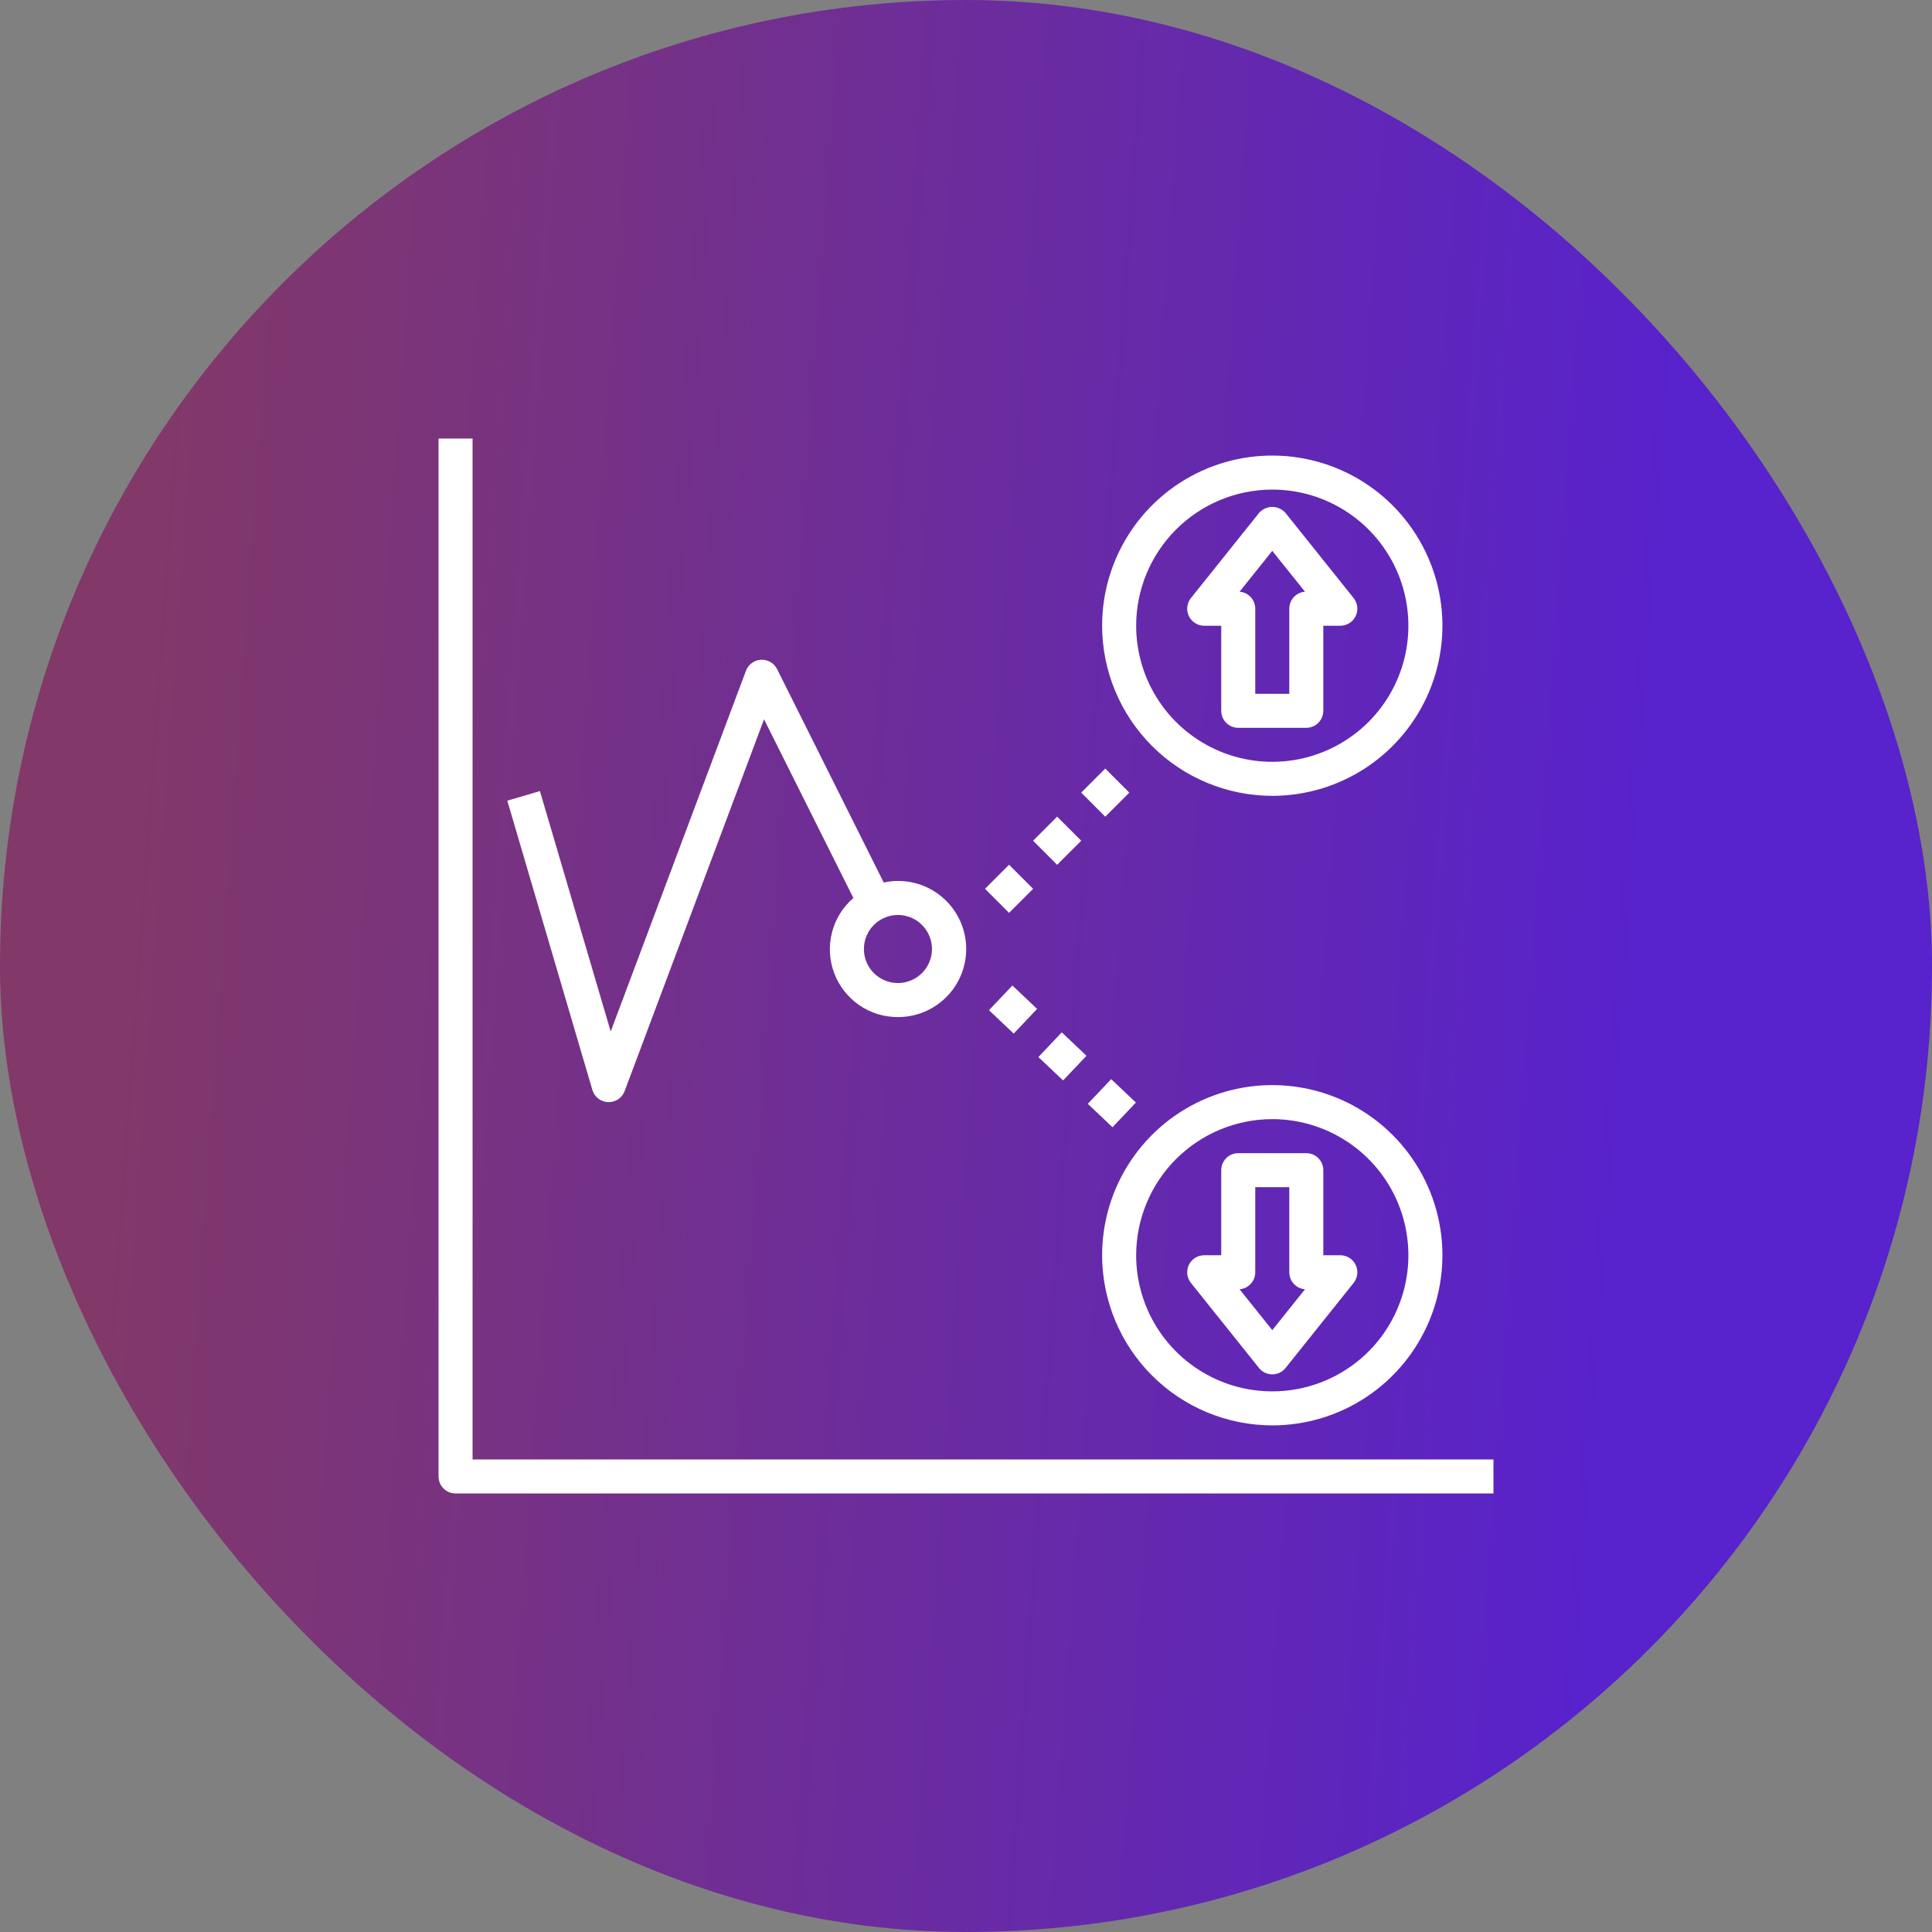
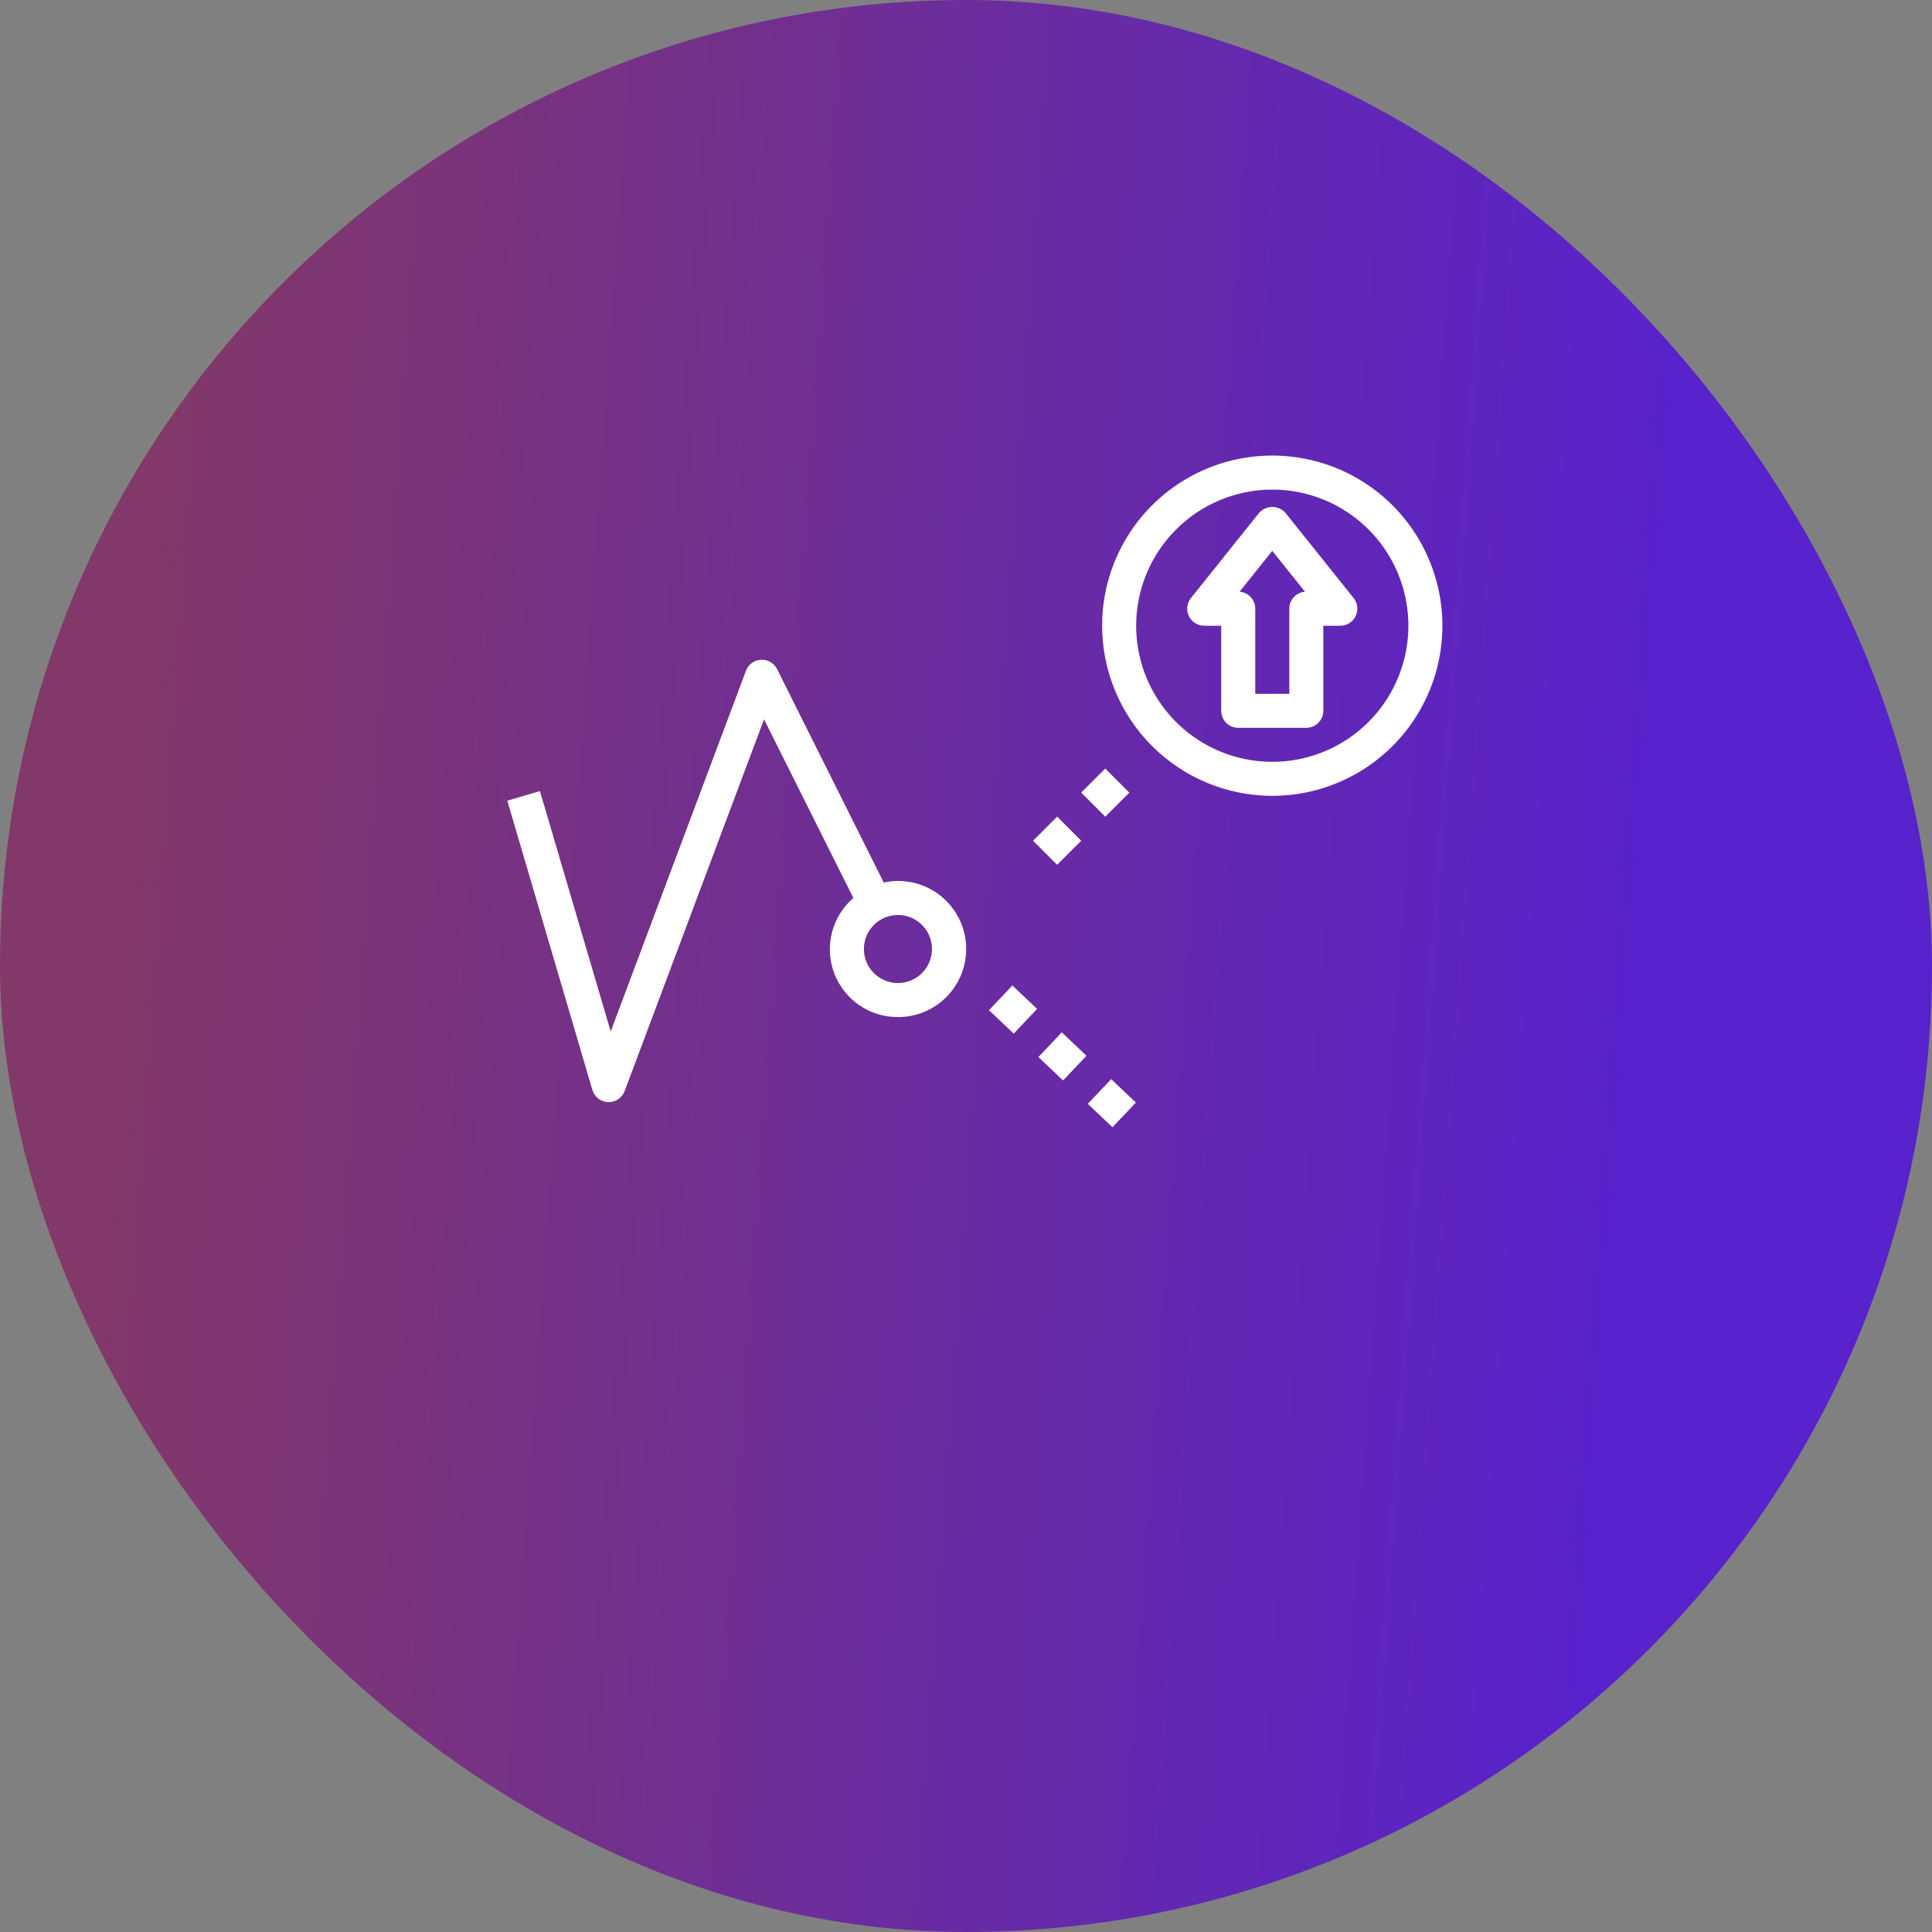
<svg xmlns="http://www.w3.org/2000/svg" width="110" height="110" viewBox="0 0 110 110" fill="none">
  <rect x="0" y="0" width="110" height="110" fill="#808080" stroke="none" />
  <rect width="110" height="110" rx="55" fill="url(#paint0_linear_1707_3417)" />
  <g clip-path="url(#clip0_1707_3417)">
    <path d="M51.124 57.908C51.669 57.91 52.207 57.797 52.705 57.576C53.202 57.356 53.648 57.033 54.013 56.629C54.377 56.225 54.653 55.749 54.821 55.231C54.989 54.714 55.047 54.167 54.99 53.626C54.933 53.084 54.762 52.561 54.489 52.09C54.216 51.619 53.847 51.211 53.406 50.892C52.965 50.574 52.462 50.351 51.929 50.24C51.397 50.129 50.846 50.131 50.315 50.246L44.246 38.1C44.162 37.931 44.031 37.79 43.867 37.695C43.705 37.599 43.517 37.554 43.329 37.564C43.14 37.574 42.959 37.638 42.806 37.75C42.654 37.861 42.538 38.015 42.471 38.192L34.771 58.729L30.741 45.041L28.883 45.587L33.727 62.056C33.784 62.251 33.901 62.423 34.062 62.548C34.222 62.672 34.418 62.743 34.621 62.751H34.656C34.853 62.751 35.045 62.691 35.208 62.579C35.37 62.467 35.494 62.307 35.563 62.123L43.501 40.955L48.588 51.127C47.99 51.642 47.565 52.328 47.369 53.092C47.174 53.856 47.217 54.662 47.493 55.401C47.77 56.14 48.266 56.776 48.915 57.225C49.564 57.673 50.335 57.911 51.124 57.908ZM51.124 52.095C51.508 52.095 51.882 52.209 52.201 52.422C52.519 52.635 52.768 52.937 52.914 53.291C53.061 53.645 53.099 54.035 53.025 54.411C52.95 54.787 52.765 55.132 52.494 55.403C52.223 55.674 51.878 55.858 51.502 55.933C51.127 56.008 50.737 55.969 50.383 55.823C50.029 55.676 49.726 55.428 49.513 55.109C49.3 54.791 49.187 54.416 49.187 54.033C49.187 53.519 49.391 53.026 49.754 52.663C50.118 52.3 50.611 52.095 51.124 52.095Z" fill="white" />
    <path d="M61.934 62.848L63.266 61.442L64.673 62.775L63.341 64.181L61.934 62.848Z" fill="white" />
    <path d="M59.121 60.184L60.453 58.778L61.86 60.111L60.528 61.517L59.121 60.184Z" fill="white" />
    <path d="M56.309 57.516L57.641 56.11L59.048 57.443L57.716 58.849L56.309 57.516Z" fill="white" />
    <path d="M72.438 45.312C74.353 45.312 76.227 44.744 77.82 43.68C79.413 42.615 80.654 41.102 81.388 39.332C82.121 37.562 82.313 35.614 81.939 33.735C81.565 31.856 80.642 30.13 79.288 28.775C77.933 27.42 76.207 26.497 74.327 26.124C72.448 25.75 70.5 25.942 68.73 26.675C66.96 27.408 65.447 28.65 64.383 30.243C63.318 31.836 62.75 33.709 62.75 35.625C62.753 38.193 63.774 40.656 65.591 42.472C67.407 44.288 69.869 45.31 72.438 45.312ZM72.438 27.875C73.97 27.875 75.469 28.329 76.743 29.181C78.018 30.033 79.011 31.243 79.598 32.659C80.184 34.075 80.338 35.634 80.039 37.137C79.74 38.64 79.001 40.021 77.918 41.105C76.834 42.189 75.453 42.927 73.949 43.226C72.446 43.525 70.888 43.372 69.472 42.785C68.056 42.199 66.845 41.205 65.994 39.931C65.142 38.656 64.688 37.158 64.688 35.625C64.69 33.57 65.507 31.6 66.96 30.148C68.413 28.695 70.383 27.877 72.438 27.875Z" fill="white" />
-     <path d="M72.438 81.156C74.353 81.156 76.227 80.588 77.82 79.524C79.413 78.459 80.654 76.946 81.388 75.176C82.121 73.406 82.313 71.458 81.939 69.579C81.565 67.7 80.642 65.974 79.288 64.619C77.933 63.264 76.207 62.341 74.327 61.967C72.448 61.594 70.5 61.785 68.73 62.519C66.96 63.252 65.447 64.494 64.383 66.087C63.318 67.68 62.75 69.553 62.75 71.469C62.753 74.037 63.774 76.5 65.591 78.316C67.407 80.132 69.869 81.153 72.438 81.156ZM72.438 63.719C73.97 63.719 75.469 64.173 76.743 65.025C78.018 65.876 79.011 67.087 79.598 68.503C80.184 69.919 80.338 71.477 80.039 72.981C79.74 74.484 79.001 75.865 77.918 76.949C76.834 78.033 75.453 78.771 73.949 79.07C72.446 79.369 70.888 79.215 69.472 78.629C68.056 78.042 66.845 77.049 65.994 75.774C65.142 74.5 64.688 73.002 64.688 71.469C64.69 69.414 65.507 67.444 66.96 65.991C68.413 64.538 70.383 63.721 72.438 63.719Z" fill="white" />
-     <path d="M56.082 50.605L57.452 49.235L58.822 50.605L57.452 51.975L56.082 50.605Z" fill="white" />
    <path d="M58.82 47.867L60.19 46.497L61.56 47.867L60.19 49.237L58.82 47.867Z" fill="white" />
    <path d="M61.559 45.129L62.929 43.759L64.299 45.129L62.929 46.499L61.559 45.129Z" fill="white" />
    <path d="M68.563 35.627H69.532V40.47C69.532 40.727 69.634 40.974 69.815 41.155C69.997 41.337 70.243 41.439 70.5 41.439H74.375C74.632 41.439 74.879 41.337 75.06 41.155C75.242 40.974 75.344 40.727 75.344 40.47V35.627H76.313C76.495 35.627 76.674 35.575 76.829 35.478C76.983 35.381 77.107 35.242 77.186 35.077C77.265 34.913 77.296 34.729 77.276 34.548C77.255 34.367 77.183 34.195 77.07 34.052L73.195 29.209C73.1 29.1 72.984 29.013 72.854 28.954C72.723 28.894 72.581 28.863 72.438 28.863C72.294 28.863 72.153 28.894 72.022 28.954C71.891 29.013 71.775 29.1 71.681 29.209L67.806 34.052C67.692 34.195 67.621 34.367 67.6 34.548C67.579 34.729 67.61 34.913 67.689 35.077C67.768 35.242 67.892 35.381 68.047 35.478C68.201 35.575 68.38 35.627 68.563 35.627ZM72.438 31.364L74.3 33.689C74.056 33.708 73.829 33.819 73.663 33.998C73.498 34.178 73.406 34.413 73.407 34.658V39.502H71.469V34.658C71.47 34.413 71.378 34.178 71.213 33.998C71.047 33.819 70.82 33.708 70.576 33.689L72.438 31.364Z" fill="white" />
-     <path d="M71.681 77.887C71.772 78 71.887 78.092 72.018 78.155C72.149 78.218 72.293 78.251 72.438 78.251C72.583 78.251 72.727 78.218 72.858 78.155C72.989 78.092 73.104 78 73.195 77.887L77.07 73.043C77.183 72.9 77.255 72.729 77.276 72.547C77.296 72.366 77.265 72.182 77.186 72.018C77.107 71.853 76.983 71.715 76.829 71.617C76.674 71.52 76.495 71.469 76.313 71.469H75.344V66.625C75.344 66.368 75.242 66.122 75.06 65.94C74.879 65.758 74.632 65.656 74.375 65.656H70.5C70.243 65.656 69.997 65.758 69.815 65.94C69.634 66.122 69.532 66.368 69.532 66.625V71.469H68.563C68.38 71.469 68.201 71.52 68.047 71.617C67.892 71.715 67.768 71.853 67.689 72.018C67.61 72.182 67.579 72.366 67.6 72.547C67.621 72.729 67.692 72.9 67.806 73.043L71.681 77.887ZM71.469 72.438V67.594H73.407V72.438C73.406 72.682 73.498 72.918 73.663 73.097C73.829 73.277 74.056 73.387 74.3 73.406L72.438 75.731L70.576 73.406C70.82 73.387 71.047 73.277 71.213 73.097C71.378 72.918 71.47 72.682 71.469 72.438Z" fill="white" />
-     <path d="M85.031 85.031H25.938C25.681 85.031 25.434 84.929 25.253 84.748C25.071 84.566 24.969 84.319 24.969 84.062V24.969H26.906V83.094H85.031V85.031Z" fill="white" />
  </g>
  <defs>
    <linearGradient id="paint0_linear_1707_3417" x1="89.092" y1="110" x2="3.266" y2="103.897" gradientUnits="userSpaceOnUse">
      <stop stop-color="#5822CC" />
      <stop offset="1" stop-color="#823868" />
    </linearGradient>
    <clipPath id="clip0_1707_3417">
      <rect width="62" height="62" fill="white" transform="translate(24 24)" />
    </clipPath>
  </defs>
</svg>